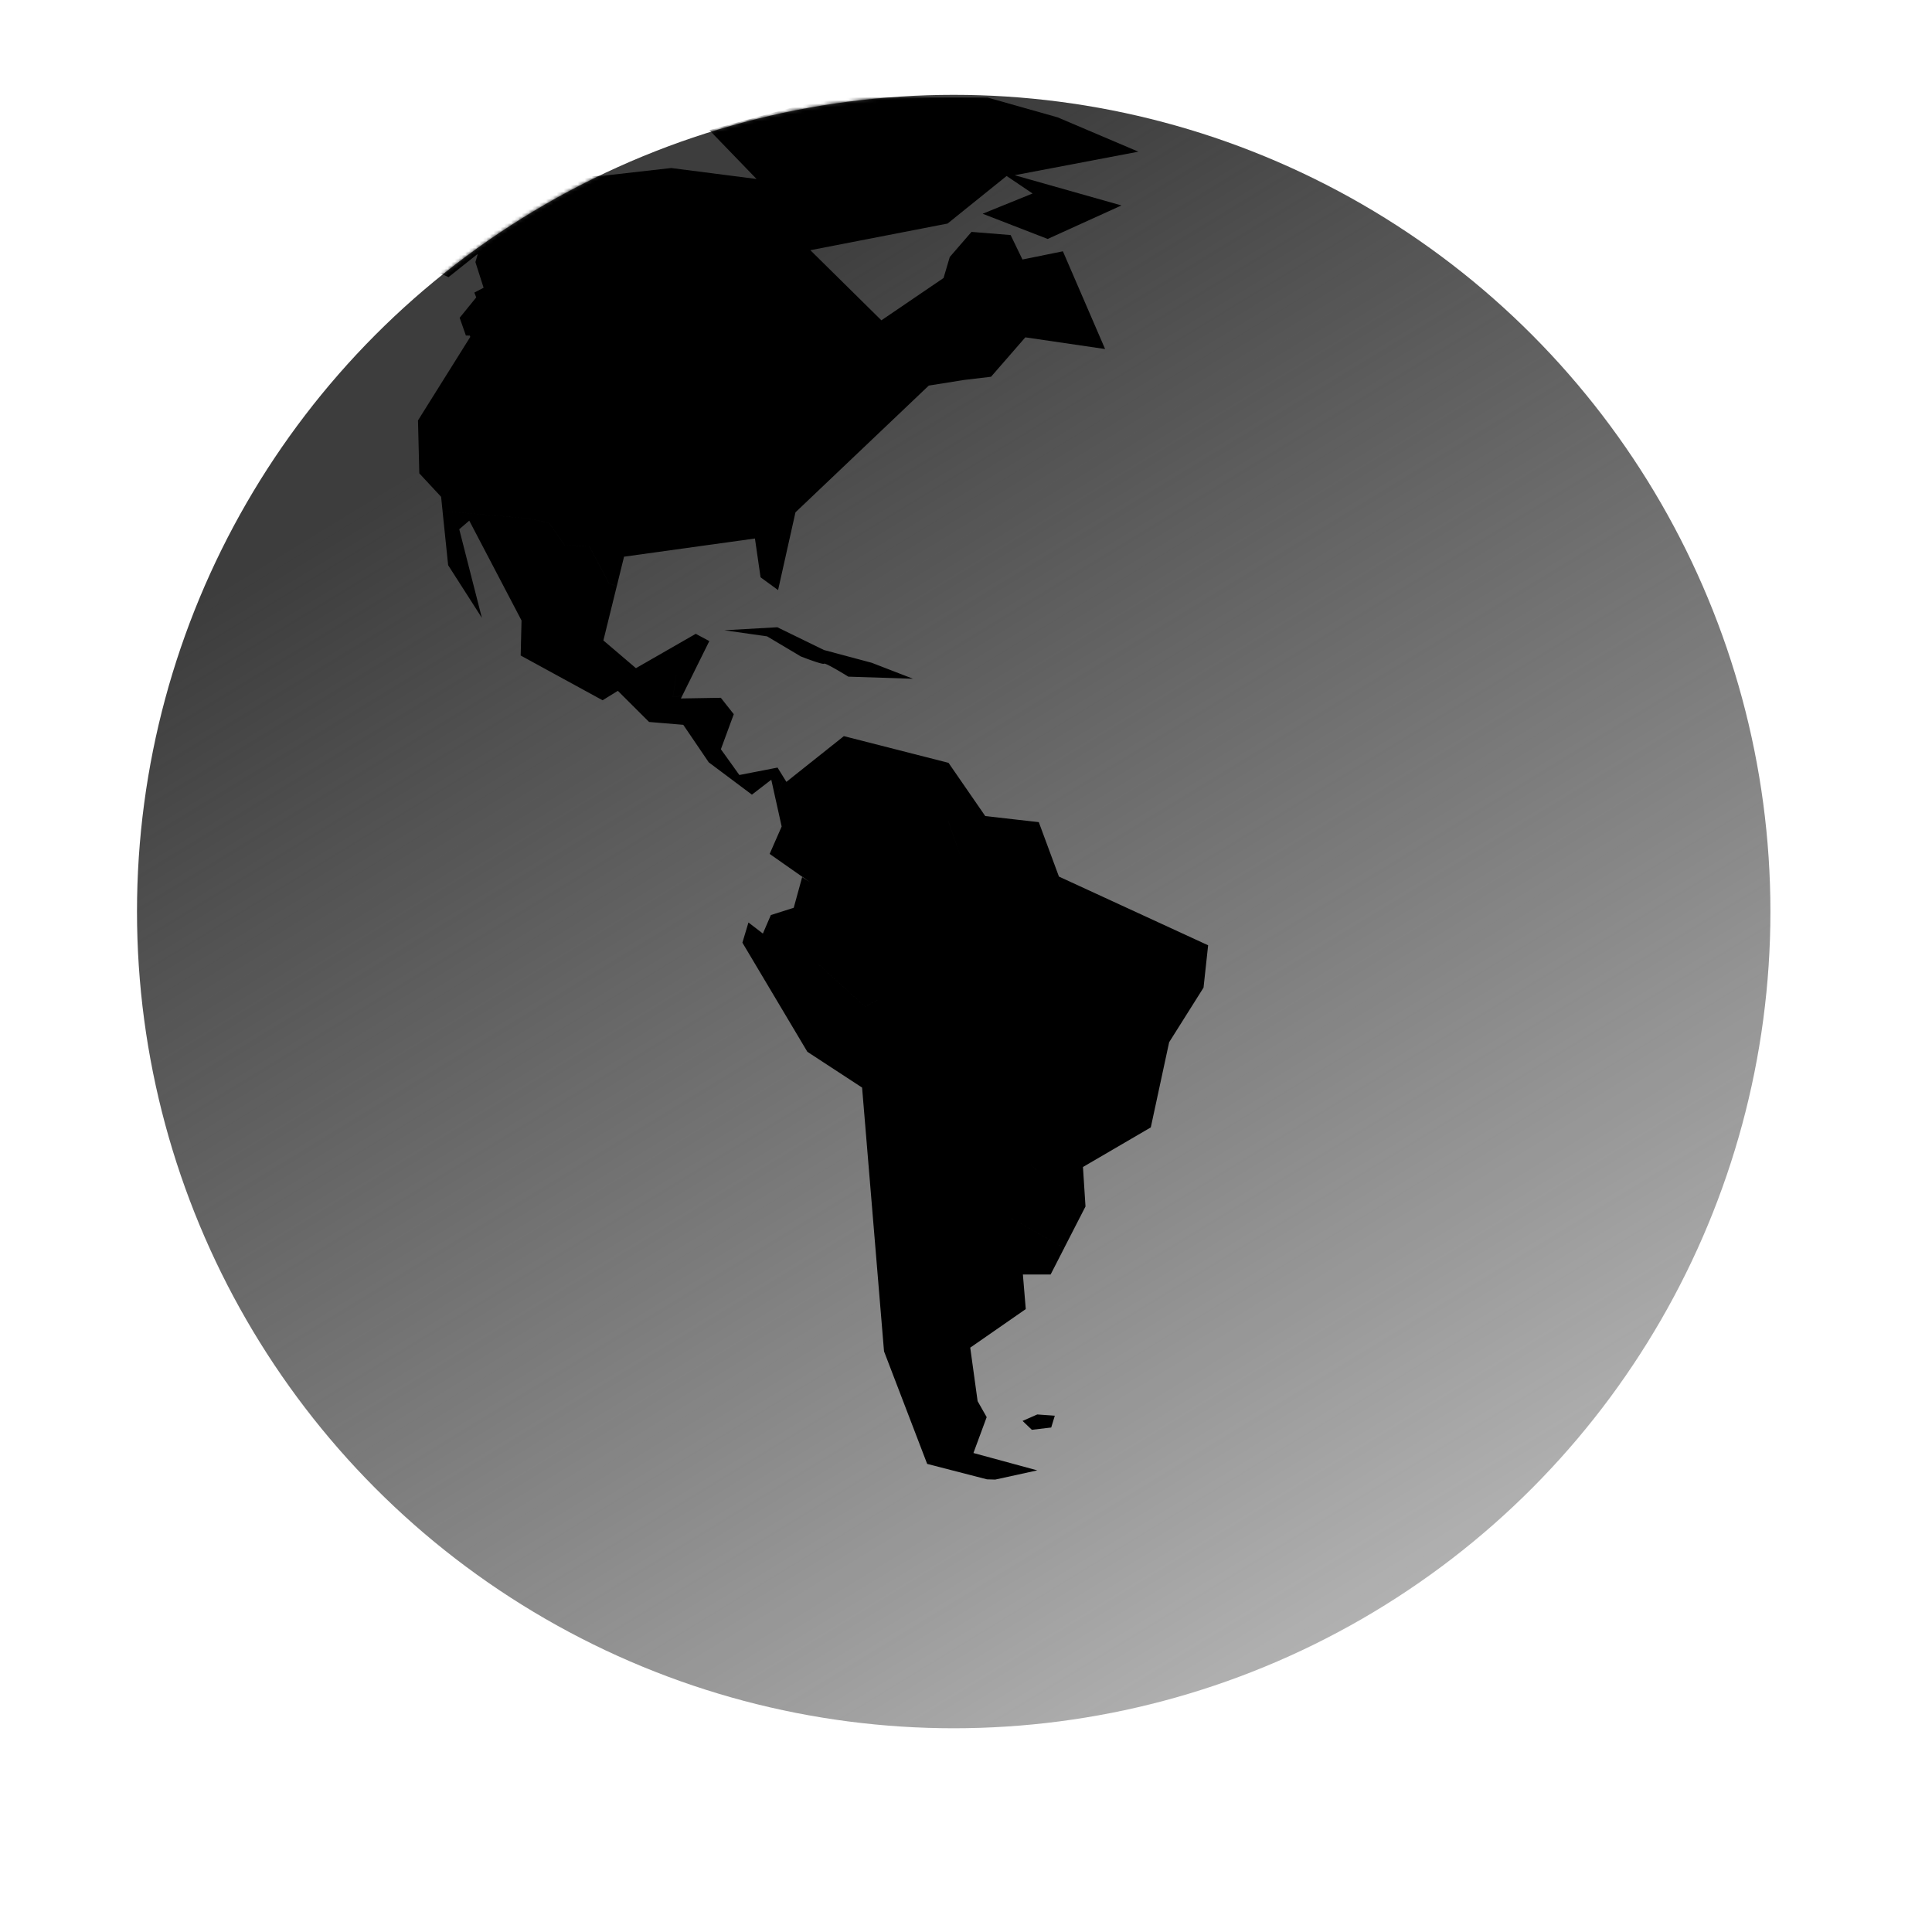
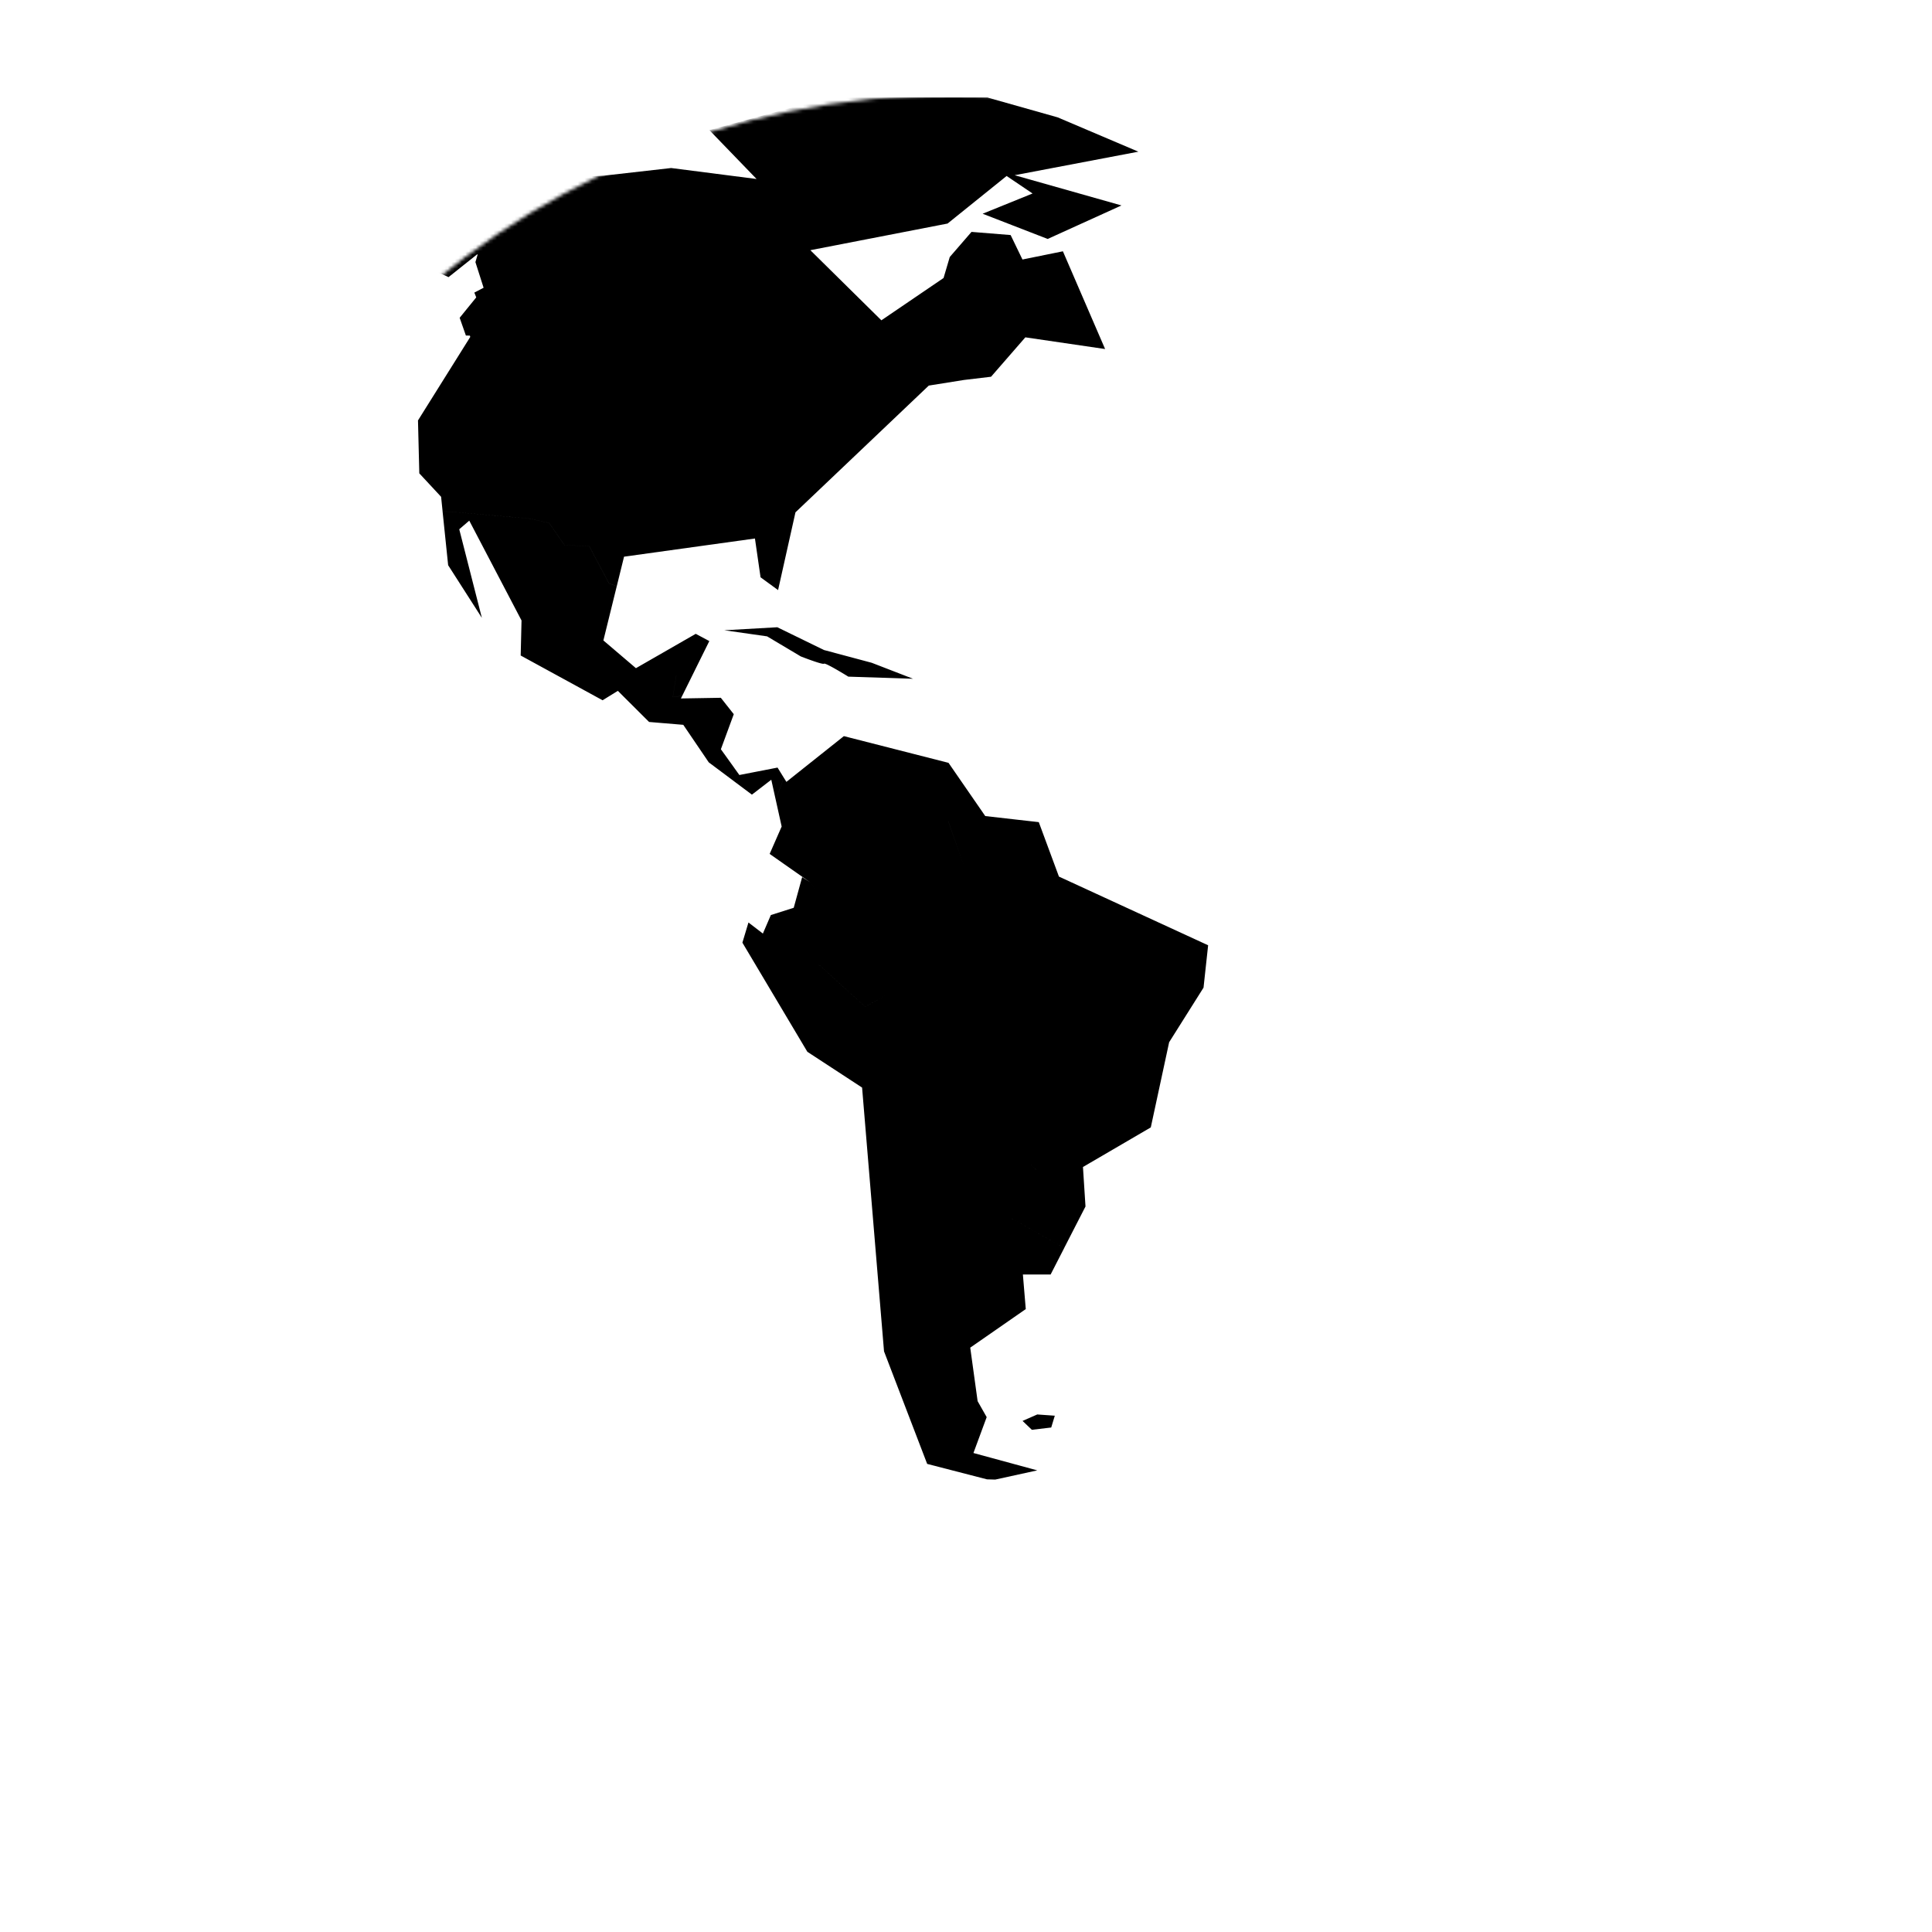
<svg xmlns="http://www.w3.org/2000/svg" width="550" height="550" fill="none" viewBox="0 0 550 550">
-   <circle cx="271.5" cy="259.5" r="232.5" fill="url(#paint0_linear_1228_11672)" />
  <mask id="mask0_1228_11672" width="465" height="465" x="39" y="27" maskUnits="userSpaceOnUse" style="mask-type: alpha;">
    <circle cx="271.5" cy="259.5" r="232.5" fill="#D9D9D9" />
  </mask>
  <g mask="url(#mask0_1228_11672)">
    <path fill="#000" fill-rule="evenodd" d="M293.948 55.083l-14.216 5.762 18.517 7.18 21.013-9.54-30.409-8.606 35.218-6.7-22.985-9.773-19.986-5.645h-45.211l-33.961 9.27 13.451 13.924-24.31-3.124-19.131 2.17-24.605 1.2-16.478 7.737 2.128 5.226-11.864-.558 2.531 4.97-12.35 3.476.335 5.718-8.206 5.623 12.25 1.439 7.071-8.184 4.938 2.243 8.084-6.437.215-.036-.646 2.2 2.329 7.297-2.637 1.377.542 1.367-4.72 5.807 1.771 5.054 1.139.019.101.388-14.875 23.757.374 15.067 6.206 6.677.419 4.089 24.505 2.064 5.831 1.294 4.396 6.332 7.01.245 5.625 10.593 2.223.837 2.072-8.406 37.263-5.177 1.597 11.045 4.989 3.642 4.949-22.134 37.955-36.086 9.998-1.595 7.725-.92 9.764-11.218 22.706 3.33-12.015-27.824-11.512 2.337-3.368-6.962-11.138-.898-6.189 7.152-1.765 5.974-17.702 12.043-20.22-19.959 39.061-7.586 16.813-13.544 7.385 4.987zm-72.665 123.48l-15.082.859 12.172 1.735 9.585 5.706s6.211 2.438 6.613 2.075c.402-.362 6.932 3.687 6.932 3.687l18.422.603-11.769-4.552-13.585-3.631-13.288-6.482zm77.977 227.82l1.022-3.363-4.994-.352-4.189 1.835 2.648 2.533 5.513-.653zM197.835 190.761l4.093-8.26-3.865-2.064-17.026 9.779-9.266-7.894 3.804-15.429-2.224-.842-5.624-10.593-7.01-.246-4.396-6.331-5.832-1.294-24.505-2.064 1.592 15.379 9.602 14.994-6.44-25.224 2.849-2.455 14.88 28.421-.24 9.974 23.315 12.741 4.345-2.683 5.944 5.924 2.943 2.934 3.318.279 6.424.535 1.564 2.31.005.005 4.017 5.913 1.664 2.455 5.854 4.373c.525-.948 1.078-1.941 1.491-2.683l-2.971-4.145h-.006l-.916-1.277 3.67-9.98-2.106-2.666-.005-.006-1.576-1.997-11.188.19-.005.006h-.168l.357-.726-2.647.279.966-6.08h.005l-.966 6.075 2.648-.285 3.636-7.341-.004-.001zm146.094 78.342l-1.307 12.055-9.792 15.546-5.223 24.243-19.31 11.274.721 11.24-6.061 11.809-15.091-8.459-.001.002 15.098 8.463-3.871 7.541H291.194l.821 9.851-15.808 10.978 2.101 15.235 2.58 4.546-3.77 10.214 18.17 4.942-11.964 2.622-2.352-.067-17.025-4.396-12.283-32.047-6.245-75.088-.252-.162-15.327-10.019-18.494-31.071 1.726-5.739 4.105 3.146 2.268-5.266 6.513-2.07 2.396-8.719 2.223 1.427-11.473-8.042 3.419-7.799-1.682-7.586a614.84 614.84 0 002.307-6.292l.721 1.166 16.366-13.02 1.626.413-.002.002 28.165 7.188 3.876 5.617 6.078 8.803-.003.004.505.727 8.133.926 7.105.803.821 2.209-.002.003 4.918 13.29 42.474 19.557zm-108.324-11.619l-4.997-6.328.003.002 4.995 6.326h-.001zm20.561 23.64l-9.669 5.361-.196.106-13.235-12.03-.003.003 13.238 12.032.196-.106 9.669-5.366zm38.863 51.937l-1.891-1.872 1.893 1.868-.002.004zm-25.067-99.268l-.055-.138.055.132v.006zm0 0l4.202 12.071h-.001l-4.206-12.066.005-.005zm-46.819-12.378a648.237 648.237 0 01-2.307 6.286l-1.268-5.728-5.513 4.245-6.435-4.814c.323-.578.653-1.173.955-1.717l.536-.967 1.369 1.908 10.87-2.114 1.793 2.901z" clip-rule="evenodd" />
  </g>
  <defs>
    <linearGradient id="paint0_linear_1228_11672" x1="39" x2="450.408" y1="37.449" y2="711.061" gradientUnits="userSpaceOnUse">
      <stop offset="0.156" stop-color="#3D3D3D" />
      <stop offset="1" stop-color="#212121" stop-opacity="0" />
    </linearGradient>
  </defs>
</svg>